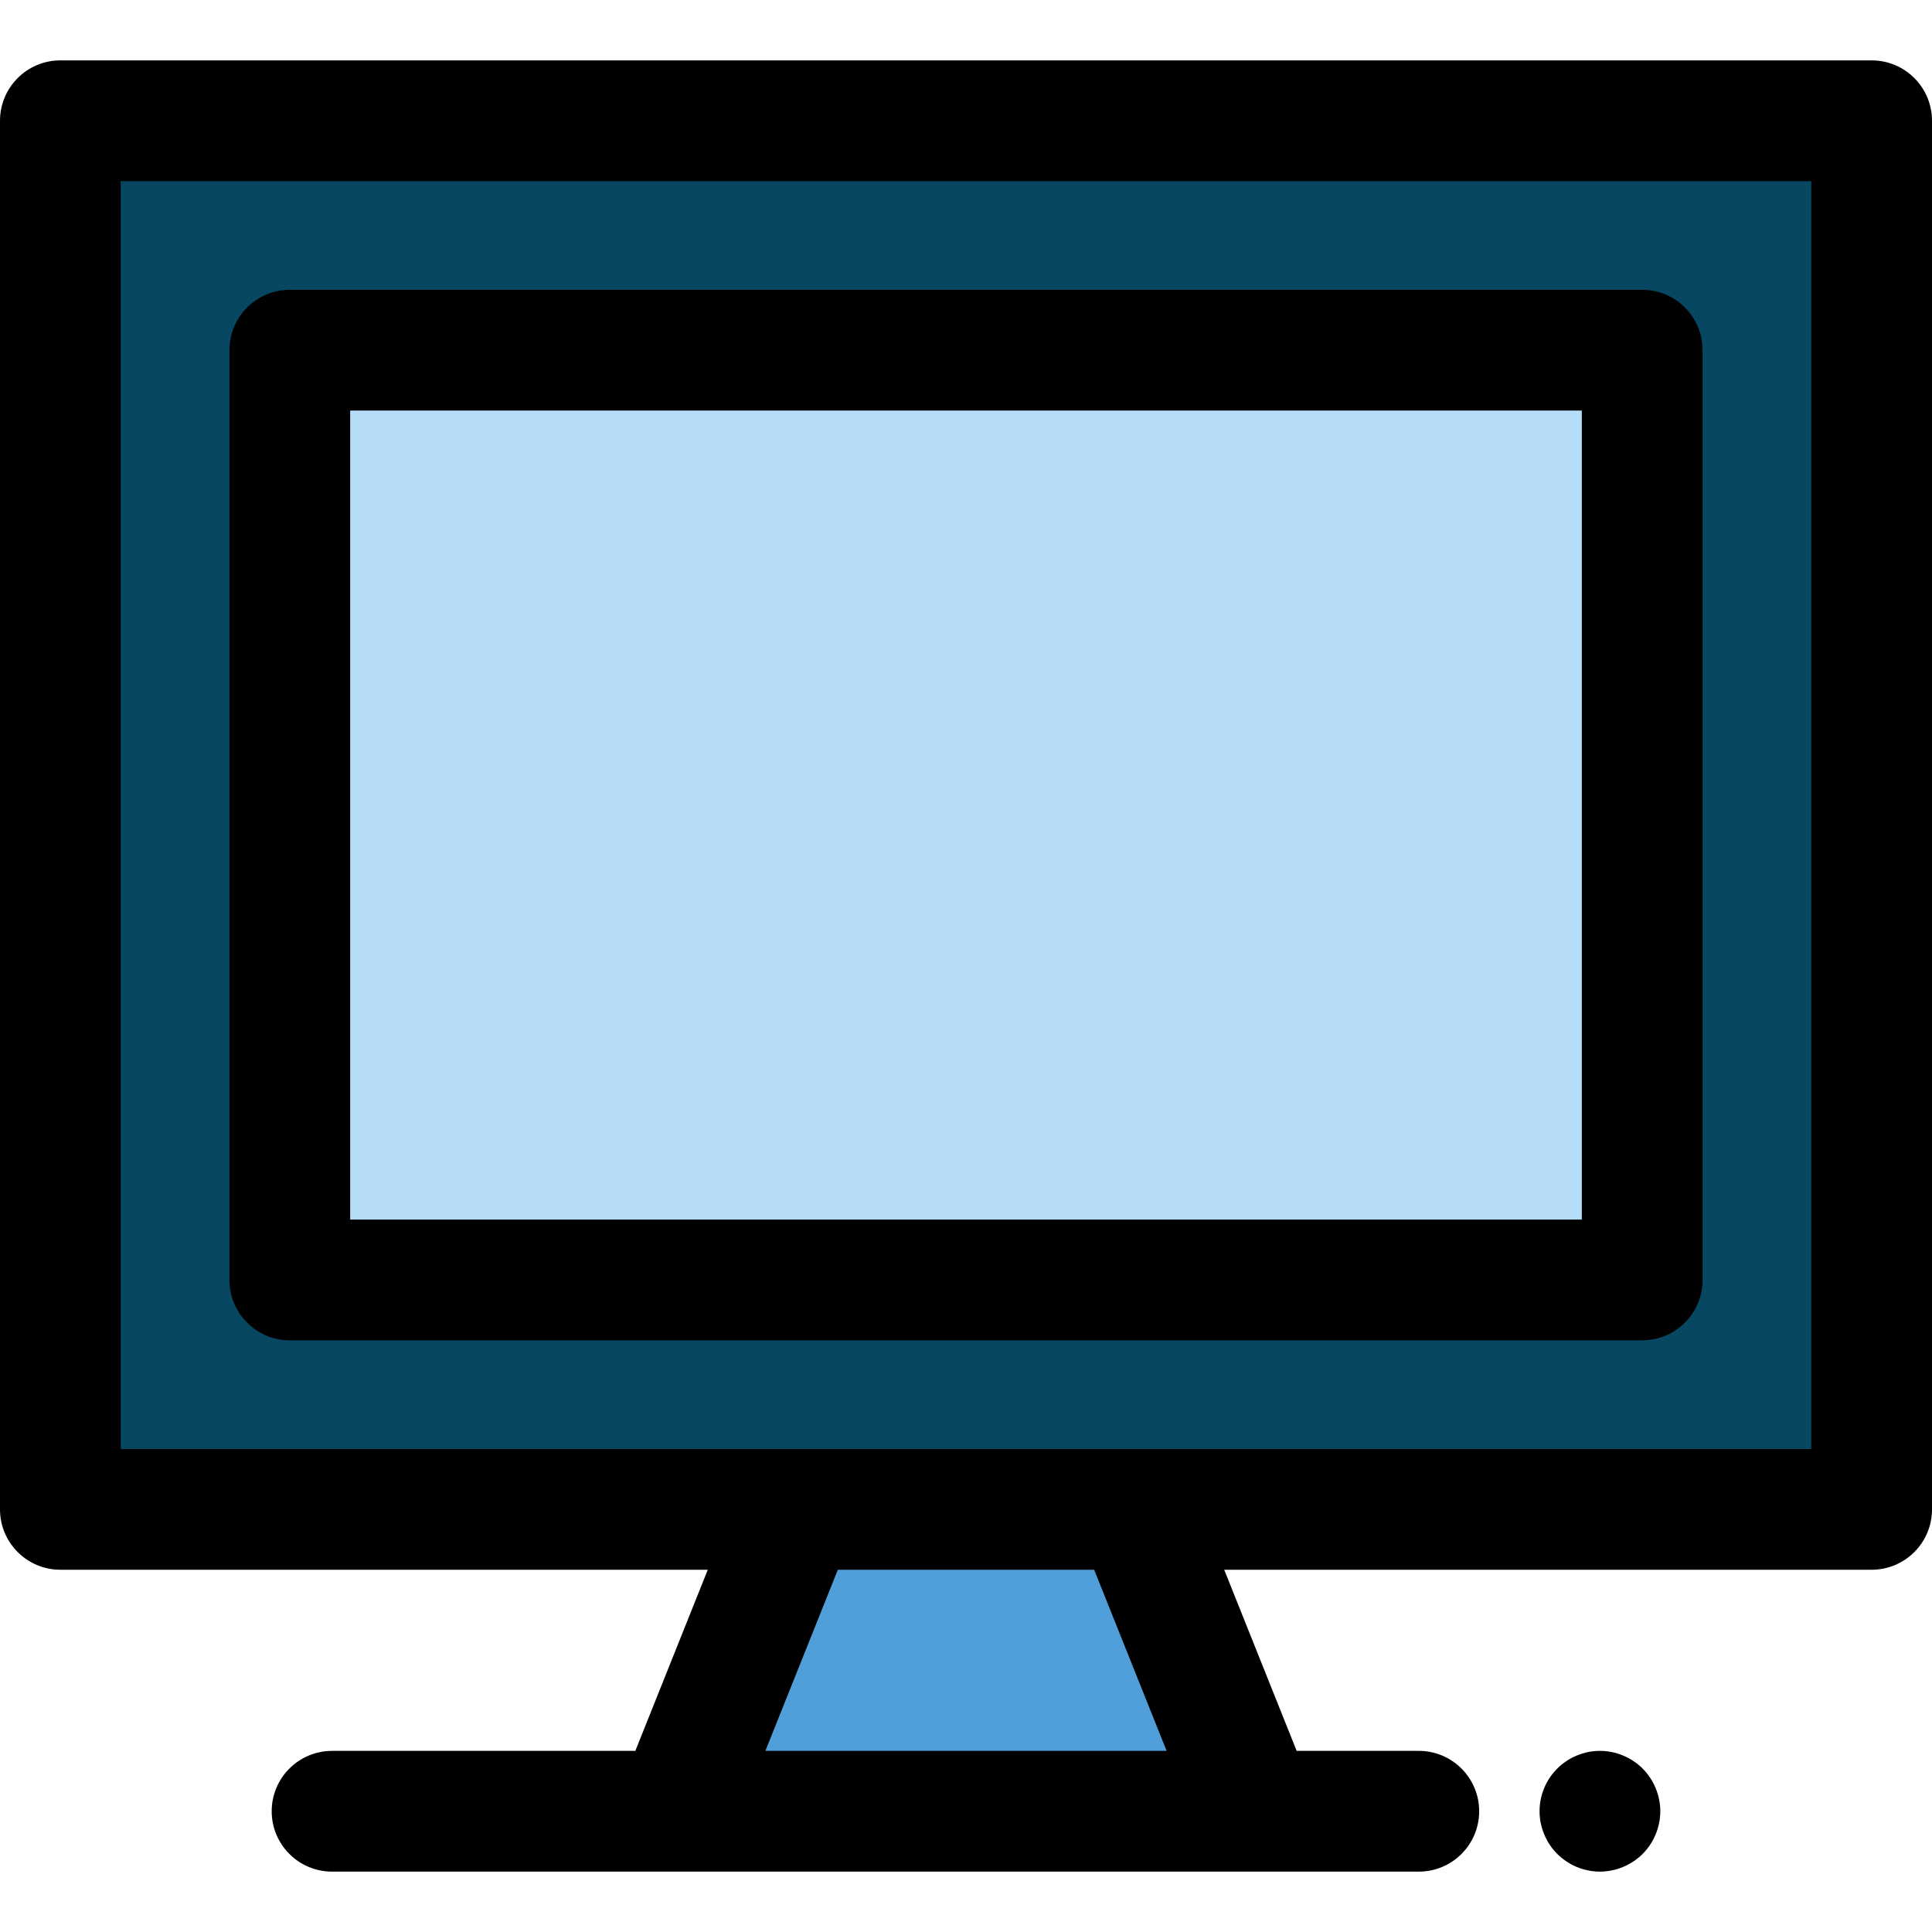
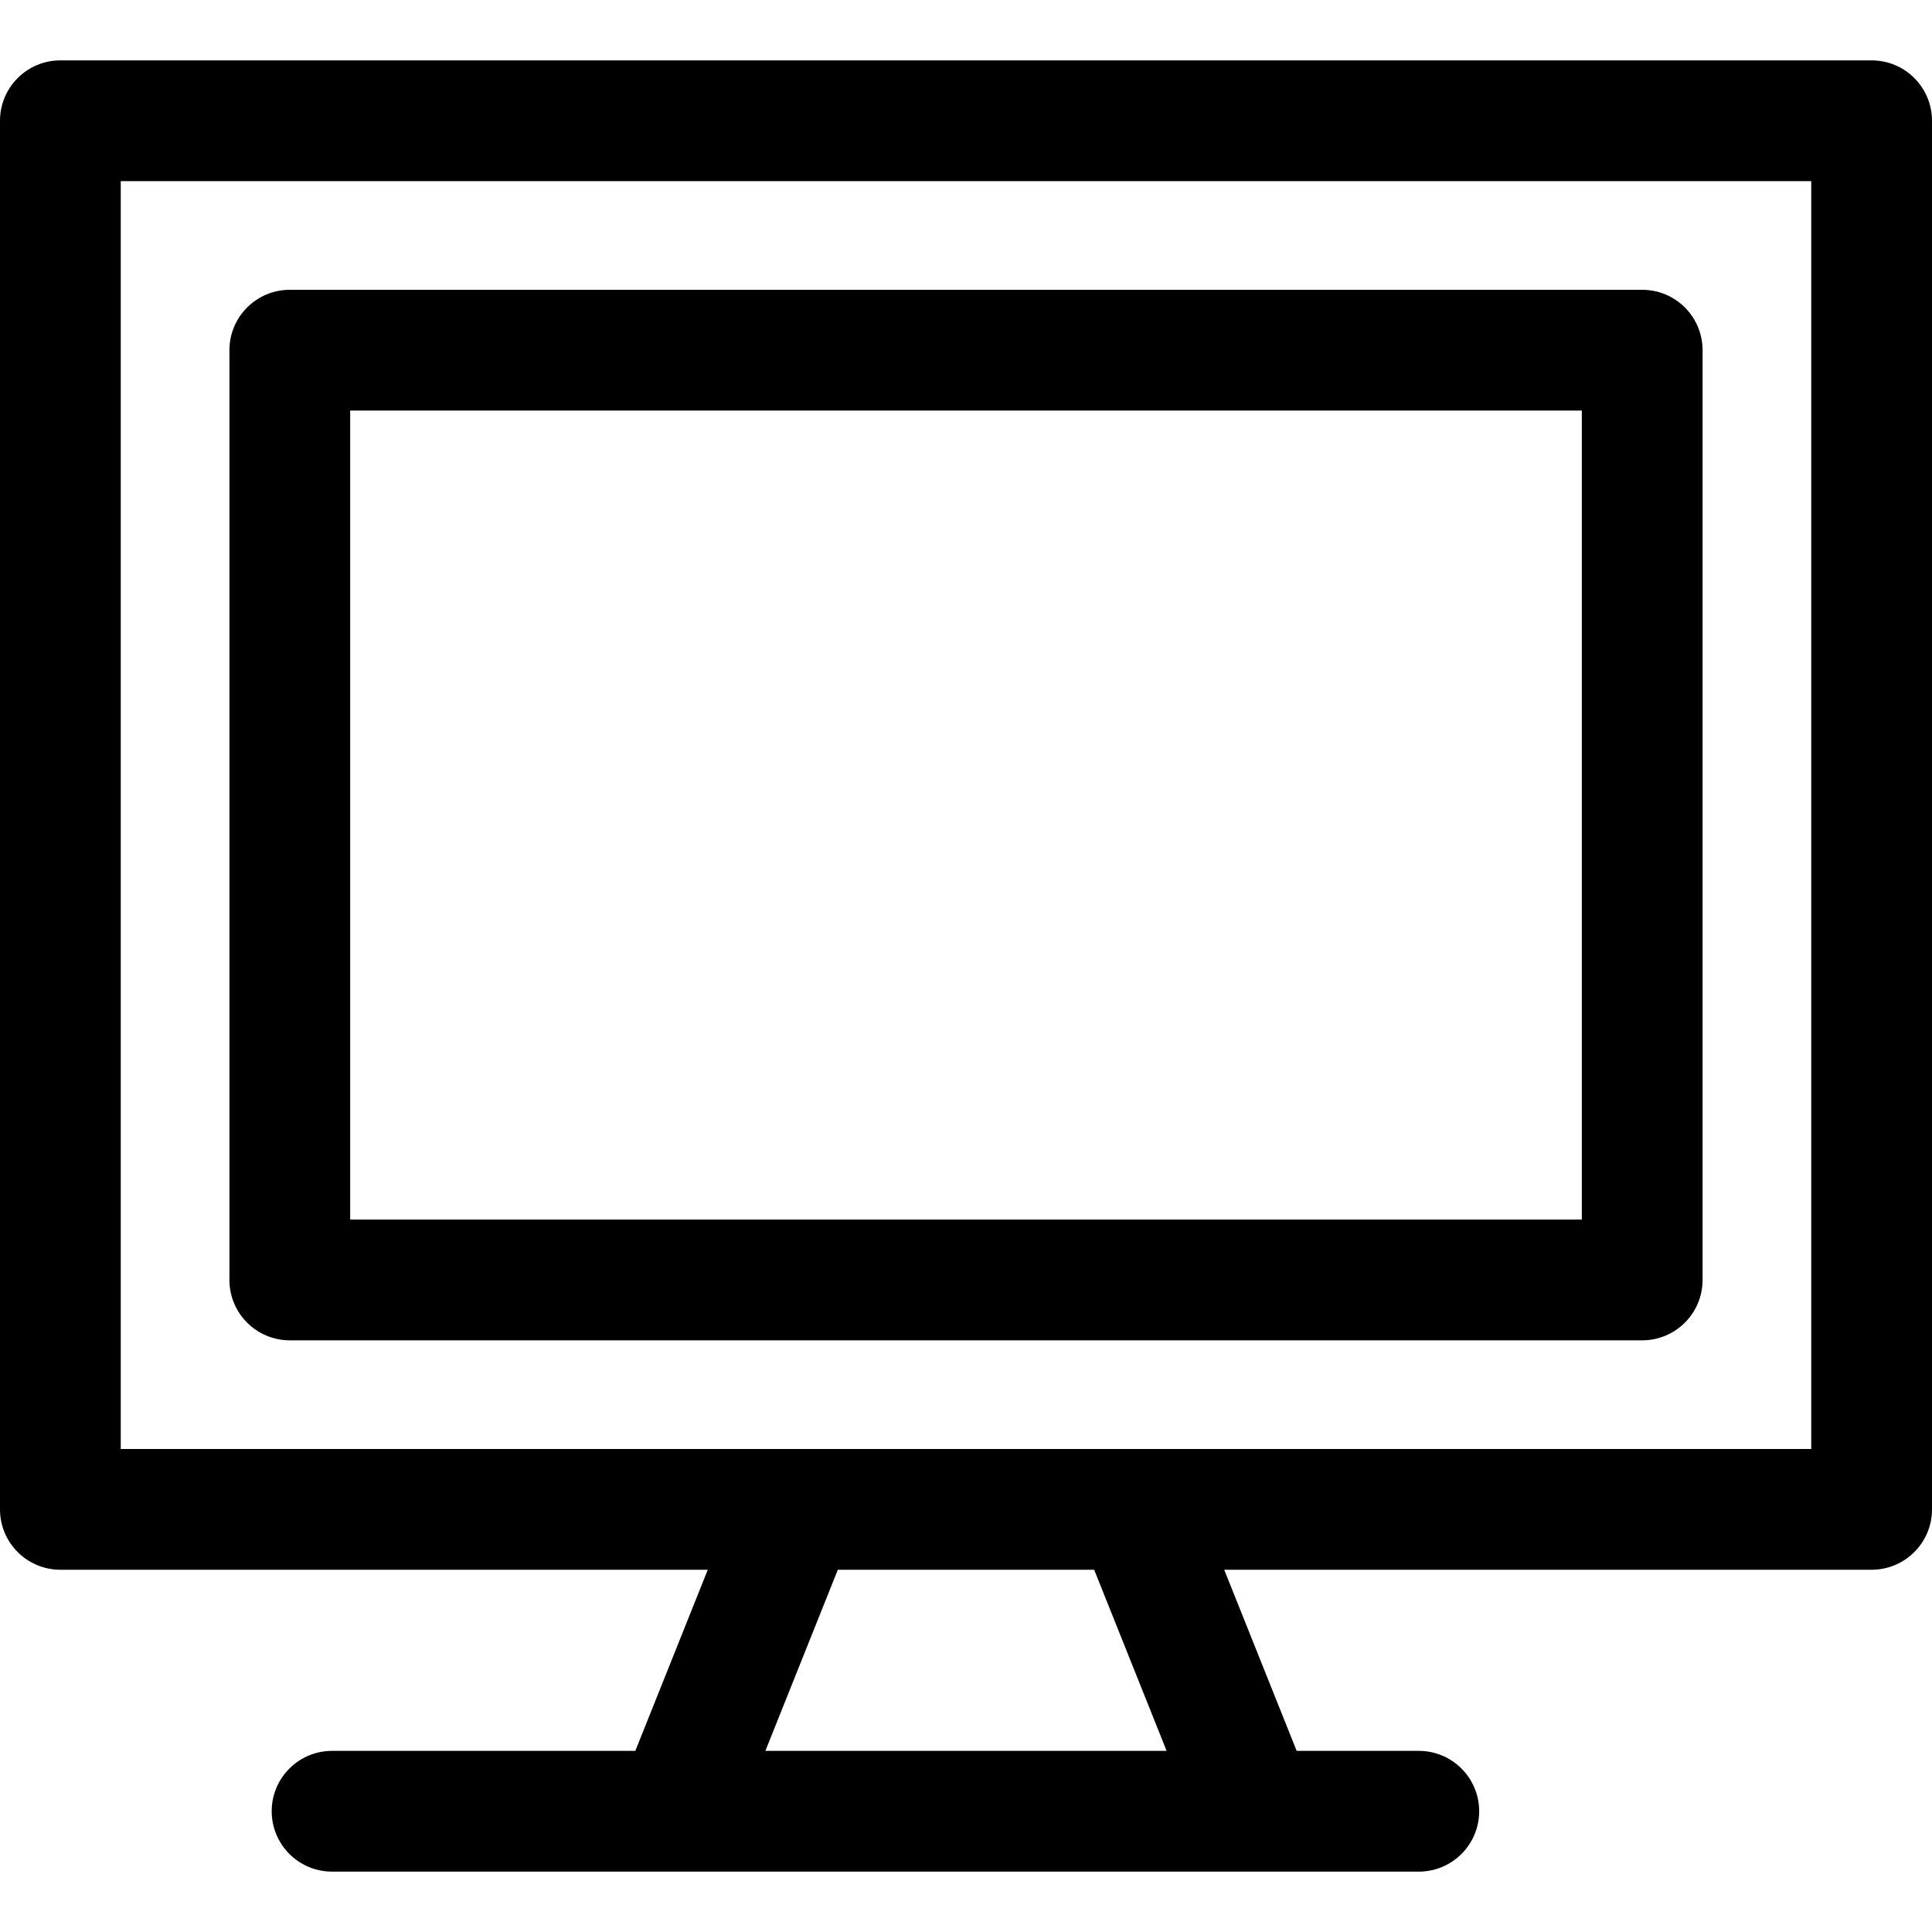
<svg xmlns="http://www.w3.org/2000/svg" version="1.1" id="Layer_1" viewBox="0 0 512 512" xml:space="preserve">
-   <path d="M424,496c-4.208,0-8.336-1.712-11.312-4.69c-0.736-0.736-1.408-1.552-2-2.432c-0.576-0.864-1.056-1.792-1.456-2.768  c-0.4-0.96-0.72-1.966-0.928-2.99c-0.208-1.026-0.304-2.082-0.304-3.12c0-1.04,0.096-2.098,0.304-3.12  c0.208-1.022,0.512-2.032,0.912-2.992c0.4-0.976,0.896-1.902,1.472-2.766c0.592-0.882,1.264-1.698,2-2.434s1.552-1.408,2.432-1.984  c0.864-0.592,1.792-1.072,2.752-1.472c0.976-0.4,1.984-0.72,2.992-0.928c2.064-0.4,4.192-0.4,6.256,0  c1.024,0.208,2.032,0.528,2.992,0.928c0.976,0.4,1.904,0.88,2.768,1.472c0.88,0.576,1.696,1.248,2.432,1.984  c0.736,0.736,1.408,1.552,1.984,2.434c0.576,0.864,1.072,1.79,1.472,2.766c0.4,0.962,0.704,1.968,0.912,2.992  c0.208,1.024,0.32,2.08,0.32,3.12c0,1.038-0.112,2.096-0.32,3.12s-0.512,2.032-0.912,2.99c-0.4,0.976-0.896,1.904-1.472,2.768  c-0.576,0.88-1.248,1.696-1.984,2.432c-0.736,0.738-1.552,1.41-2.432,1.984c-0.864,0.576-1.792,1.072-2.768,1.472  c-0.96,0.4-1.968,0.72-2.992,0.912C426.096,495.888,425.04,496,424,496z" />
-   <rect x="16" y="32" style="fill:#074761;" width="480" height="368" />
-   <rect x="76.8" y="92.8" style="fill:#B5DDF8;" width="358.4" height="246.4" />
-   <polygon style="fill:#509ED9;" points="332.8,480 179.2,480 211.2,400 300.8,400 " />
  <path d="M496,16H16C7.163,16,0,23.165,0,32v368c0,8.835,7.163,16,16,16h171.568l-19.2,48H88.003c-8.837,0-16,7.165-16,16  s7.163,16,16,16H179.2h153.6h43.197c8.837,0,16-7.165,16-16s-7.163-16-16-16h-32.365l-19.2-48H496c8.837,0,16-7.165,16-16V32  C512,23.165,504.837,16,496,16z M309.166,464H202.832l19.2-48h67.934L309.166,464z M480,384H300.8h-89.6H32V48h448V384z" />
  <path d="M76.8,355.2h358.4c8.837,0,16-7.165,16-16V92.8c0-8.835-7.163-16-16-16H76.8c-8.837,0-16,7.165-16,16v246.4  C60.8,348.035,67.963,355.2,76.8,355.2z M92.8,108.8h326.4v214.4H92.8V108.8z" />
</svg>